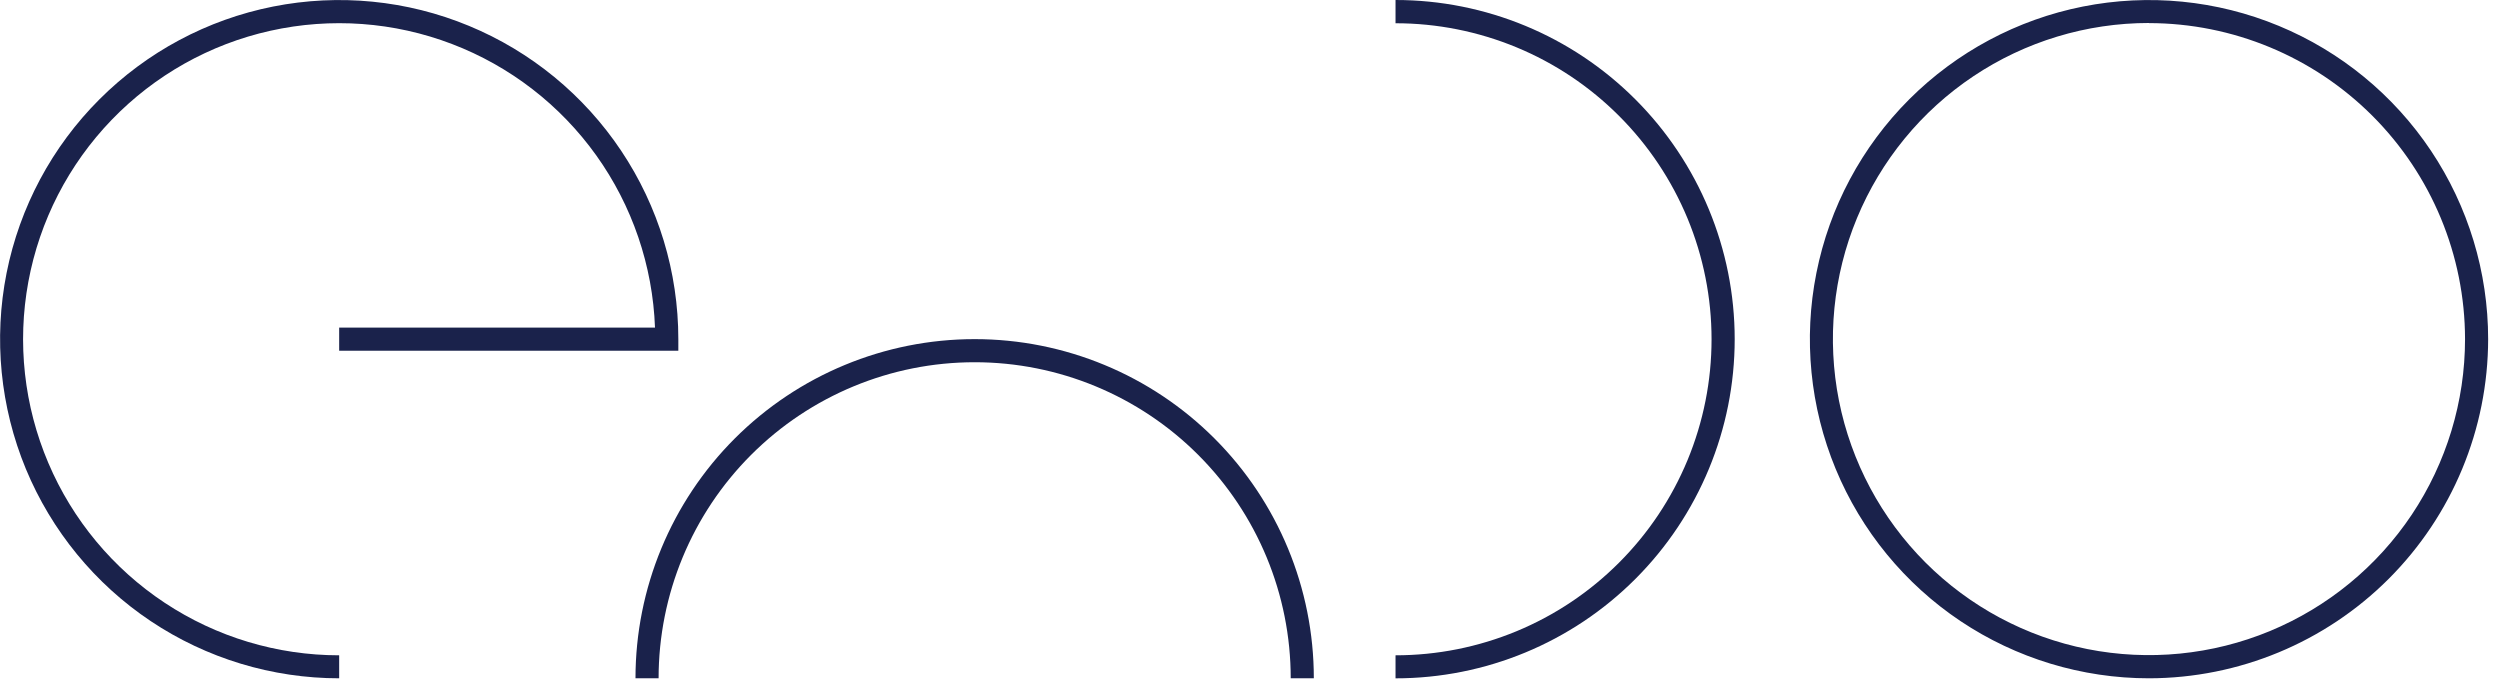
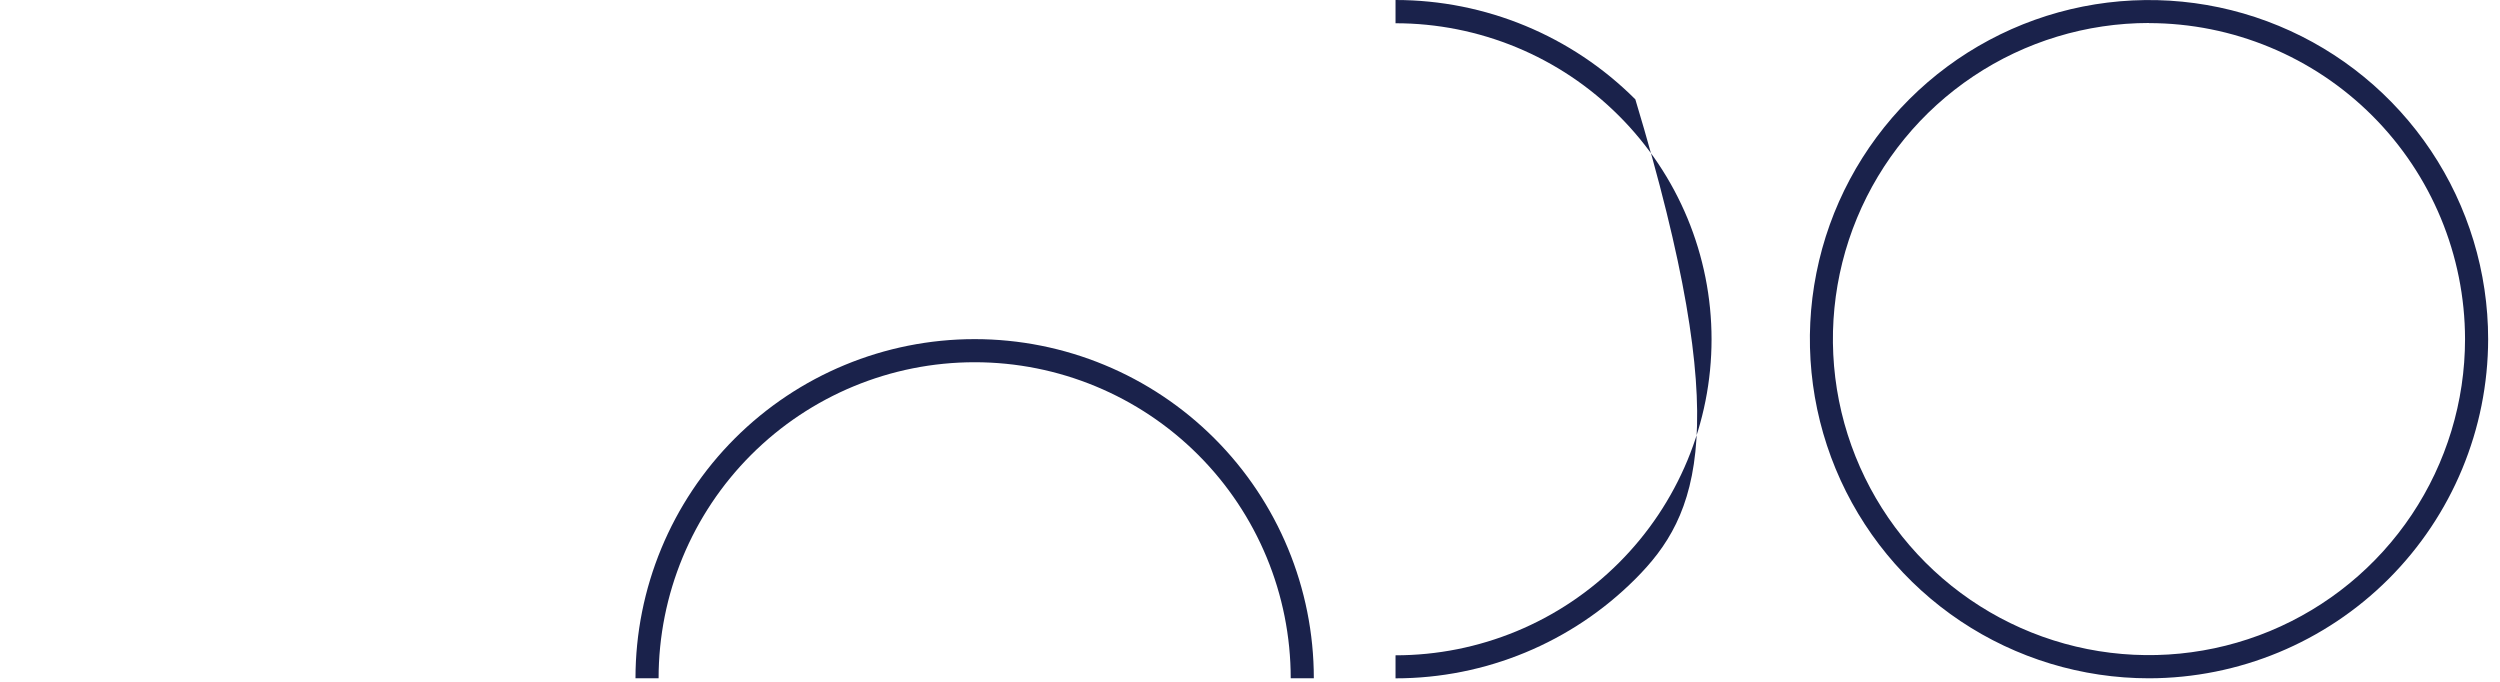
<svg xmlns="http://www.w3.org/2000/svg" width="66" height="18" viewBox="0 0 66 18" fill="none">
  <g clip-path="url(#clip0_11_34)">
-     <path d="M8.954 17.907C7.183 17.907 5.452 17.381 3.98 16.398C2.508 15.414 1.361 14.015 0.683 12.38C0.006 10.743 -0.171 8.943 0.174 7.207C0.52 5.47 1.372 3.875 2.625 2.623C3.877 1.371 5.472 0.518 7.209 0.173C8.945 -0.172 10.745 0.005 12.381 0.683C14.017 1.36 15.415 2.508 16.399 3.98C17.383 5.452 17.908 7.183 17.908 8.954V9.259H8.954V8.649H17.292C17.232 7.013 16.692 5.431 15.739 4.099C14.786 2.768 13.462 1.746 11.933 1.162C10.403 0.577 8.736 0.456 7.138 0.812C5.54 1.168 4.082 1.987 2.946 3.166C1.81 4.344 1.045 5.831 0.748 7.441C0.451 9.051 0.634 10.713 1.275 12.22C1.915 13.727 2.985 15.012 4.35 15.915C5.716 16.819 7.317 17.3 8.954 17.3V17.91V17.907Z" fill="#1A224B" />
    <path d="M56.733 17.907C54.962 17.907 53.231 17.381 51.759 16.398C50.287 15.414 49.139 14.015 48.462 12.38C47.785 10.743 47.607 8.943 47.953 7.207C48.298 5.47 49.151 3.875 50.403 2.623C51.656 1.371 53.251 0.518 54.987 0.173C56.724 -0.172 58.524 0.005 60.16 0.683C61.796 1.36 63.194 2.508 64.178 3.98C65.162 5.452 65.687 7.183 65.687 8.954C65.684 11.328 64.74 13.603 63.061 15.282C61.382 16.96 59.106 17.904 56.733 17.907ZM56.733 0.607C55.083 0.607 53.469 1.096 52.097 2.013C50.725 2.93 49.656 4.233 49.024 5.758C48.392 7.283 48.227 8.96 48.549 10.579C48.871 12.197 49.666 13.684 50.833 14.851C52 16.018 53.486 16.813 55.105 17.135C56.724 17.457 58.401 17.291 59.926 16.66C61.45 16.028 62.754 14.959 63.671 13.587C64.587 12.214 65.077 10.601 65.077 8.951C65.074 6.739 64.193 4.619 62.629 3.055C61.065 1.492 58.944 0.612 56.733 0.61V0.607Z" fill="#1A224B" />
    <path d="M34.685 17.907H34.075C34.075 15.694 33.196 13.572 31.631 12.007C30.066 10.442 27.944 9.563 25.731 9.563C23.518 9.563 21.396 10.442 19.831 12.007C18.266 13.572 17.387 15.694 17.387 17.907H16.777C16.777 15.532 17.72 13.255 19.399 11.575C21.079 9.896 23.356 8.953 25.731 8.953C28.106 8.953 30.383 9.896 32.062 11.575C33.742 13.255 34.685 15.532 34.685 17.907Z" fill="#1A224B" />
-     <path d="M36.842 17.907V17.3C37.937 17.3 39.022 17.084 40.035 16.665C41.047 16.246 41.967 15.631 42.741 14.856C43.516 14.082 44.13 13.162 44.55 12.15C44.969 11.137 45.185 10.053 45.185 8.957C45.185 7.861 44.969 6.776 44.55 5.764C44.13 4.752 43.516 3.832 42.741 3.058C41.967 2.283 41.047 1.668 40.035 1.249C39.022 0.83 37.937 0.614 36.842 0.614V0C39.217 0 41.494 0.943 43.173 2.623C44.852 4.302 45.796 6.579 45.796 8.954C45.796 11.329 44.852 13.606 43.173 15.285C41.494 16.965 39.217 17.908 36.842 17.908V17.907Z" fill="#1A224B" />
+     <path d="M36.842 17.907V17.3C37.937 17.3 39.022 17.084 40.035 16.665C41.047 16.246 41.967 15.631 42.741 14.856C43.516 14.082 44.13 13.162 44.55 12.15C44.969 11.137 45.185 10.053 45.185 8.957C45.185 7.861 44.969 6.776 44.55 5.764C44.13 4.752 43.516 3.832 42.741 3.058C41.967 2.283 41.047 1.668 40.035 1.249C39.022 0.83 37.937 0.614 36.842 0.614V0C39.217 0 41.494 0.943 43.173 2.623C45.796 11.329 44.852 13.606 43.173 15.285C41.494 16.965 39.217 17.908 36.842 17.908V17.907Z" fill="#1A224B" />
  </g>
  <defs>
    <clipPath id="clip0_11_34">
      <rect width="65.687" height="17.908" fill="white" />
    </clipPath>
  </defs>
</svg>